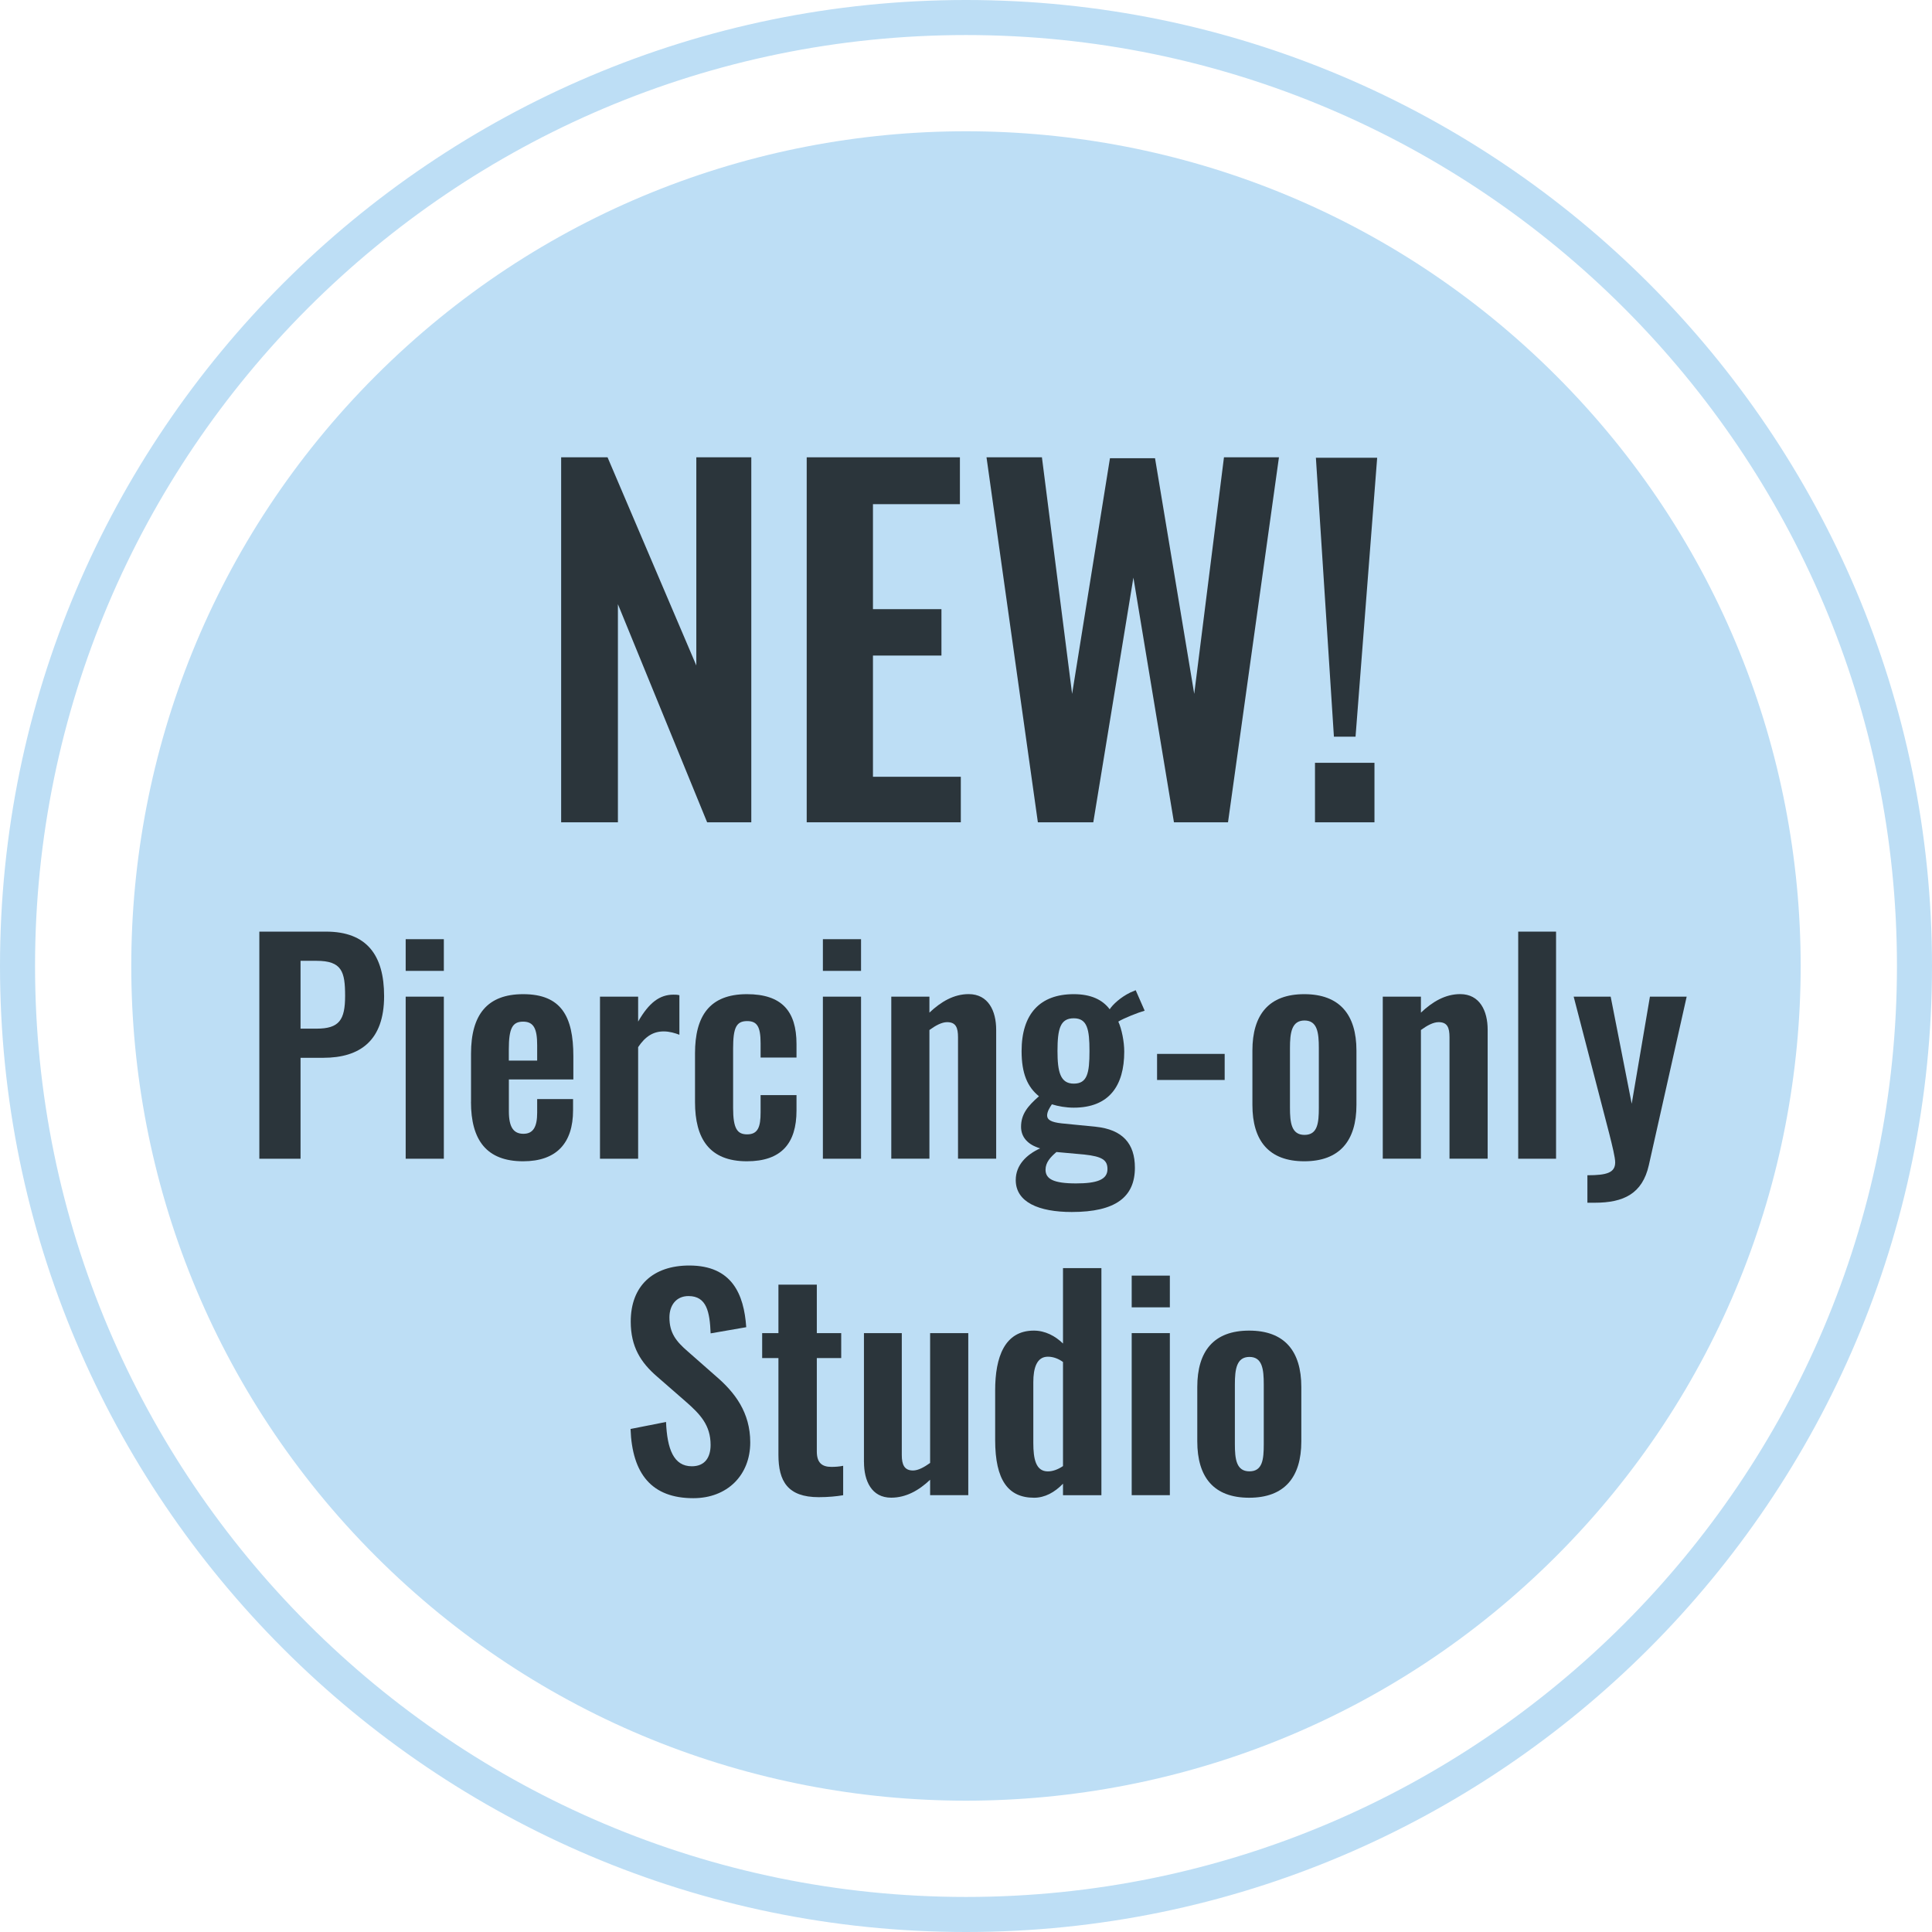
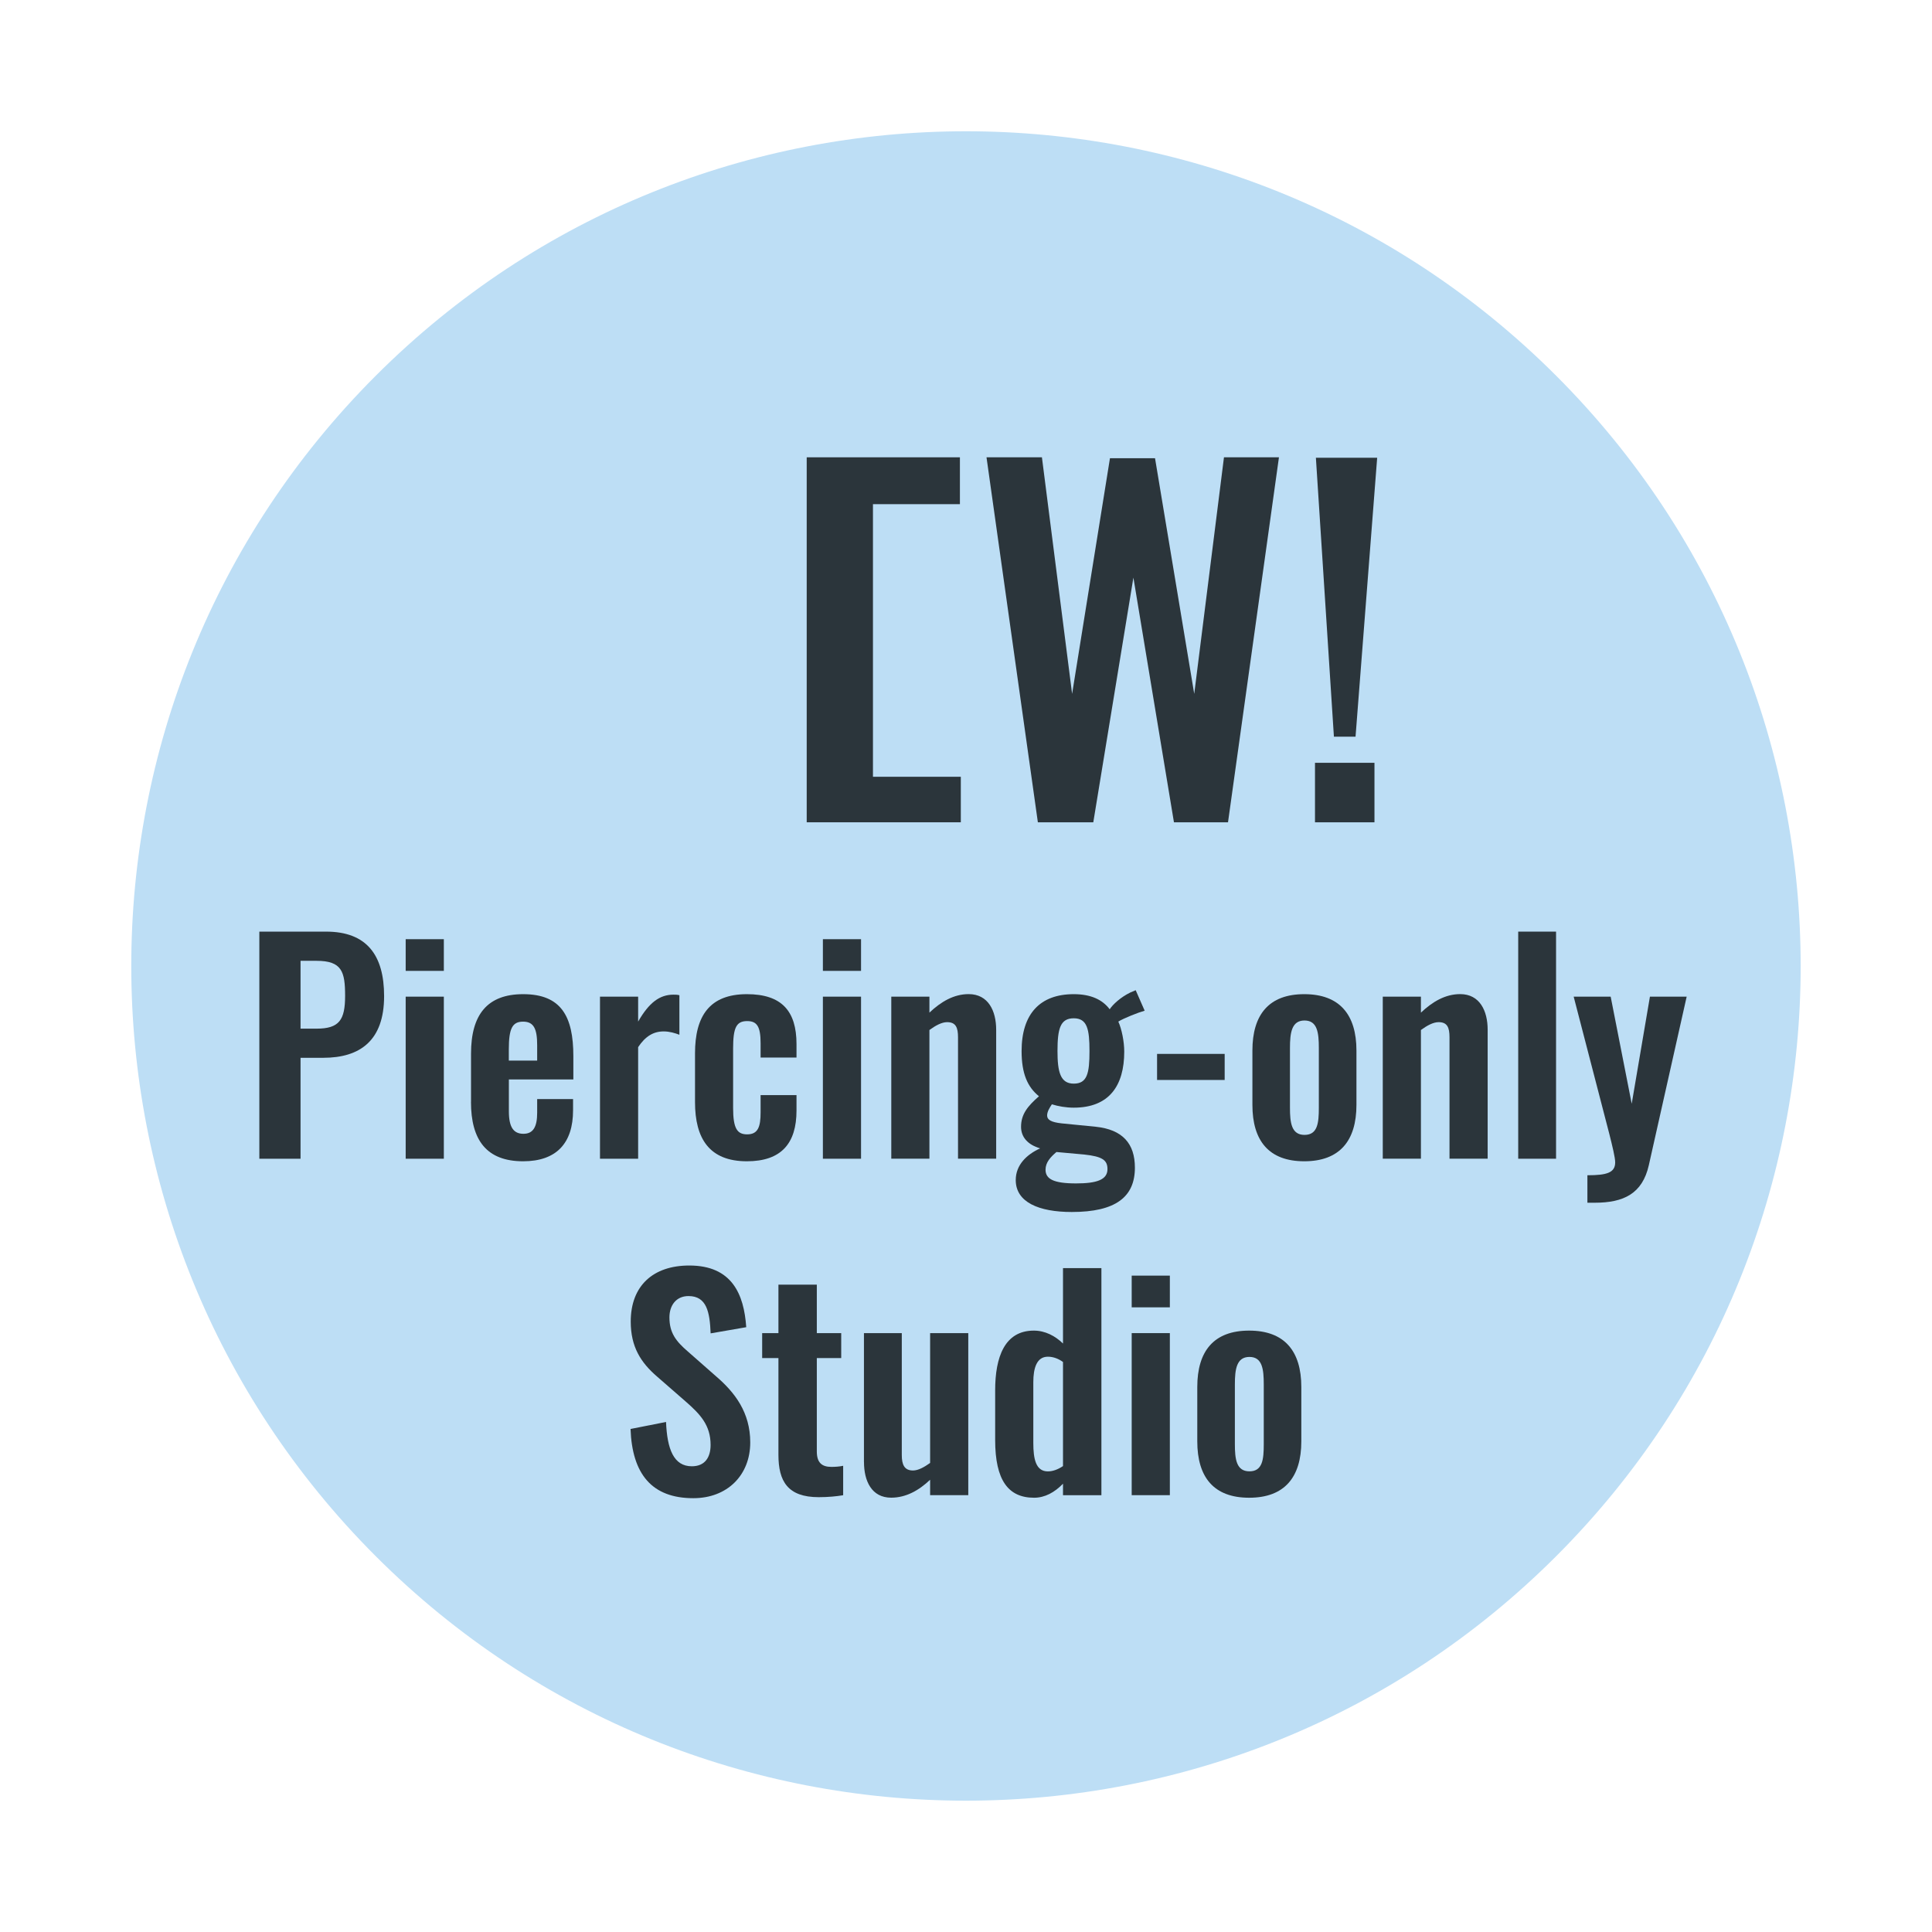
<svg xmlns="http://www.w3.org/2000/svg" width="107" height="107" viewBox="0 0 107 107" fill="none">
  <g id="Vector">
    <path d="M86.186 86.187C104.24 68.134 104.24 38.864 86.186 20.81C68.133 2.757 38.863 2.757 20.81 20.81C2.757 38.864 2.757 68.134 20.81 86.187C38.863 104.24 68.133 104.24 86.186 86.187Z" fill="#BDDEF5" />
-     <path d="M53.501 107C23.999 107 0 82.999 0 53.499C0 23.999 23.999 0 53.501 0C83.004 0 107 23.999 107 53.499C107 82.999 83.001 107 53.501 107ZM53.501 1.941C25.072 1.941 1.941 25.069 1.941 53.499C1.941 81.928 25.072 105.059 53.501 105.059C81.931 105.059 105.059 81.928 105.059 53.499C105.059 25.069 81.931 1.941 53.501 1.941Z" fill="#BDDEF5" />
-     <path d="M31.078 25.327H33.648L38.564 36.856V25.327H41.609V45.541H39.163L34.222 33.462V45.541H31.078V25.327Z" fill="#2B353B" />
-     <path d="M44.678 25.327H53.163V27.922H48.347V33.737H52.14V36.307H48.347V43.02H53.213V45.541H44.678V25.327Z" fill="#2B353B" />
+     <path d="M44.678 25.327H53.163V27.922H48.347V33.737V36.307H48.347V43.02H53.213V45.541H44.678V25.327Z" fill="#2B353B" />
    <path d="M54.636 25.327H57.705L59.377 38.428L61.473 25.377H63.969L66.14 38.428L67.787 25.327H70.832L68.011 45.541H65.017L62.771 31.99L60.55 45.541H57.48L54.636 25.327Z" fill="#2B353B" />
    <path d="M72.828 42.246H76.122V45.541H72.828V42.246ZM72.878 25.352H76.272L75.074 40.799H73.876L72.878 25.352Z" fill="#2B353B" />
    <path d="M14.363 51.596H18.059C20.311 51.596 21.273 52.9 21.273 55.168C21.273 57.636 19.936 58.584 17.904 58.584H16.645V64.174H14.363V51.596ZM17.53 56.97C18.789 56.97 19.113 56.488 19.113 55.154C19.113 53.82 18.941 53.213 17.53 53.213H16.645V56.97H17.53Z" fill="#2B353B" />
    <path d="M22.468 52.015H24.581V53.77H22.468V52.015ZM22.468 55.198H24.581V64.174H22.468V55.198Z" fill="#2B353B" />
    <path d="M26.087 61.021V58.351C26.087 56.194 26.988 55.06 28.976 55.06C31.089 55.06 31.754 56.302 31.754 58.492V59.782H28.183V61.551C28.183 62.435 28.446 62.793 28.99 62.793C29.533 62.793 29.75 62.405 29.75 61.629V60.869H31.738V61.49C31.738 63.306 30.823 64.315 28.973 64.315C26.954 64.315 26.084 63.151 26.084 61.024L26.087 61.021ZM29.75 58.739V57.885C29.75 56.984 29.564 56.582 28.973 56.582C28.383 56.582 28.18 56.94 28.18 58.118V58.739H29.75Z" fill="#2B353B" />
    <path d="M33.229 55.198H35.342V56.579C35.947 55.523 36.537 55.087 37.3 55.087C37.408 55.087 37.502 55.087 37.627 55.118V57.308C37.377 57.214 37.084 57.123 36.756 57.123C36.196 57.123 35.747 57.386 35.342 57.993V64.174H33.229V55.198Z" fill="#2B353B" />
    <path d="M38.492 61.038V58.337C38.492 56.271 39.299 55.06 41.365 55.06C43.289 55.06 44.113 55.991 44.113 57.824V58.57H42.124V57.777C42.124 56.845 41.922 56.551 41.379 56.551C40.774 56.551 40.602 56.923 40.602 58.074V61.365C40.602 62.513 40.835 62.824 41.379 62.824C41.983 62.824 42.124 62.405 42.124 61.612V60.65H44.113V61.504C44.113 63.32 43.275 64.315 41.365 64.315C39.285 64.315 38.492 63.056 38.492 61.038Z" fill="#2B353B" />
    <path d="M45.574 52.015H47.687V53.77H45.574V52.015ZM45.574 55.198H47.687V64.174H45.574V55.198Z" fill="#2B353B" />
    <path d="M49.362 55.198H51.474V56.083C52.112 55.478 52.825 55.057 53.648 55.057C54.735 55.057 55.171 55.989 55.171 57.028V64.171H53.058V57.447C53.058 56.904 52.933 56.61 52.453 56.61C52.159 56.61 51.816 56.795 51.474 57.045V64.171H49.362V55.196V55.198Z" fill="#2B353B" />
    <path d="M56.255 65.355C56.255 64.518 56.859 63.941 57.605 63.6C56.923 63.398 56.549 62.979 56.549 62.405C56.549 61.706 56.92 61.257 57.541 60.714C56.904 60.2 56.579 59.455 56.579 58.212C56.579 56.163 57.589 55.06 59.468 55.06C60.4 55.06 61.052 55.354 61.457 55.897C61.629 55.634 62.061 55.229 62.605 54.965L62.898 54.841L63.395 55.975C63.054 56.069 62.23 56.393 61.936 56.579C62.122 56.984 62.264 57.683 62.264 58.24C62.264 60.134 61.426 61.346 59.468 61.346C59.033 61.346 58.598 61.268 58.257 61.16C58.132 61.346 57.993 61.565 57.993 61.781C57.993 62.014 58.21 62.153 58.8 62.216L60.68 62.402C62.172 62.557 62.854 63.334 62.854 64.67C62.854 66.284 61.798 67.124 59.36 67.124C57.528 67.124 56.255 66.581 56.255 65.355ZM61.335 64.748C61.335 64.252 61.054 64.049 60.045 63.941L58.509 63.802C58.182 64.082 57.905 64.376 57.905 64.781C57.905 65.294 58.34 65.541 59.596 65.541C60.744 65.541 61.335 65.338 61.335 64.748ZM60.339 58.212C60.339 57.001 60.214 56.396 59.468 56.396C58.723 56.396 58.567 56.97 58.567 58.212C58.567 59.36 58.723 60.015 59.468 60.015C60.214 60.015 60.339 59.441 60.339 58.212Z" fill="#2B353B" />
    <path d="M67.826 58.368H64.082V59.812H67.826V58.368Z" fill="#2B353B" />
    <path d="M69.362 61.193V58.182C69.362 56.194 70.277 55.06 72.234 55.06C74.192 55.06 75.124 56.194 75.124 58.182V61.193C75.124 63.181 74.192 64.315 72.234 64.315C70.277 64.315 69.362 63.181 69.362 61.193ZM73.041 61.348V58.041C73.041 57.203 72.964 56.518 72.248 56.518C71.533 56.518 71.442 57.2 71.442 58.041V61.348C71.442 62.172 71.519 62.854 72.248 62.854C72.978 62.854 73.041 62.186 73.041 61.348Z" fill="#2B353B" />
    <path d="M76.582 55.198H78.695V56.083C79.333 55.478 80.046 55.057 80.869 55.057C81.956 55.057 82.391 55.989 82.391 57.028V64.171H80.278V57.447C80.278 56.904 80.154 56.61 79.674 56.61C79.38 56.61 79.036 56.795 78.695 57.045V64.171H76.582V55.196V55.198Z" fill="#2B353B" />
    <path d="M86.179 51.596H84.083V64.174H86.179V51.596Z" fill="#2B353B" />
    <path d="M87.918 65.089C88.988 65.089 89.454 64.95 89.454 64.374C89.454 64.11 89.298 63.472 89.126 62.79L87.155 55.198H89.204L90.369 61.129L91.378 55.198H93.413L91.317 64.532C90.959 66.115 89.919 66.611 88.32 66.611H87.915V65.089H87.918Z" fill="#2B353B" />
    <path d="M34.915 79.142L36.887 78.753C36.948 80.245 37.305 81.207 38.315 81.207C39.044 81.207 39.355 80.711 39.355 80.026C39.355 78.939 38.794 78.335 37.974 77.619L36.39 76.238C35.489 75.462 34.932 74.591 34.932 73.194C34.932 71.206 36.174 70.088 38.176 70.088C40.536 70.088 41.204 71.672 41.329 73.504L39.357 73.846C39.31 72.664 39.141 71.78 38.132 71.78C37.45 71.78 37.075 72.293 37.075 72.961C37.075 73.815 37.433 74.281 38.101 74.855L39.671 76.236C40.697 77.12 41.551 78.224 41.551 79.885C41.551 81.701 40.278 82.974 38.398 82.974C36.099 82.974 35.012 81.637 34.921 79.139L34.915 79.142Z" fill="#2B353B" />
    <path d="M43.112 80.572V75.215H42.211V73.834H43.112V71.148H45.238V73.834H46.589V75.215H45.238V80.387C45.238 80.991 45.502 81.241 46.045 81.241C46.262 81.241 46.495 81.224 46.697 81.18V82.81C46.339 82.871 45.873 82.918 45.346 82.918C43.622 82.918 43.112 82.034 43.112 80.572Z" fill="#2B353B" />
    <path d="M47.848 80.974V73.832H49.944V80.586C49.944 81.113 50.083 81.44 50.565 81.44C50.859 81.44 51.186 81.254 51.513 81.022V73.832H53.626V82.807H51.513V81.953C50.892 82.544 50.177 82.946 49.356 82.946C48.269 82.946 47.85 82.014 47.85 80.974H47.848Z" fill="#2B353B" />
    <path d="M55.115 79.749V77.001C55.115 75.154 55.642 73.693 57.258 73.693C57.88 73.693 58.44 73.987 58.872 74.408V70.233H60.999V82.81H58.872V82.172C58.407 82.655 57.863 82.949 57.272 82.949C55.844 82.949 55.115 81.987 55.115 79.749ZM58.872 75.431C58.639 75.26 58.346 75.138 58.035 75.138C57.414 75.138 57.228 75.775 57.228 76.552V79.907C57.228 80.808 57.367 81.49 58.035 81.49C58.285 81.49 58.578 81.396 58.872 81.196V75.431Z" fill="#2B353B" />
    <path d="M62.677 70.648H64.79V72.404H62.677V70.648ZM62.677 73.832H64.79V82.807H62.677V73.832Z" fill="#2B353B" />
    <path d="M66.309 79.826V76.815C66.309 74.827 67.224 73.693 69.182 73.693C71.139 73.693 72.071 74.827 72.071 76.815V79.826C72.071 81.815 71.139 82.949 69.182 82.949C67.224 82.949 66.309 81.815 66.309 79.826ZM69.991 79.982V76.674C69.991 75.836 69.914 75.151 69.198 75.151C68.483 75.151 68.391 75.834 68.391 76.674V79.982C68.391 80.805 68.469 81.487 69.198 81.487C69.927 81.487 69.991 80.819 69.991 79.982Z" fill="#2B353B" />
  </g>
</svg>